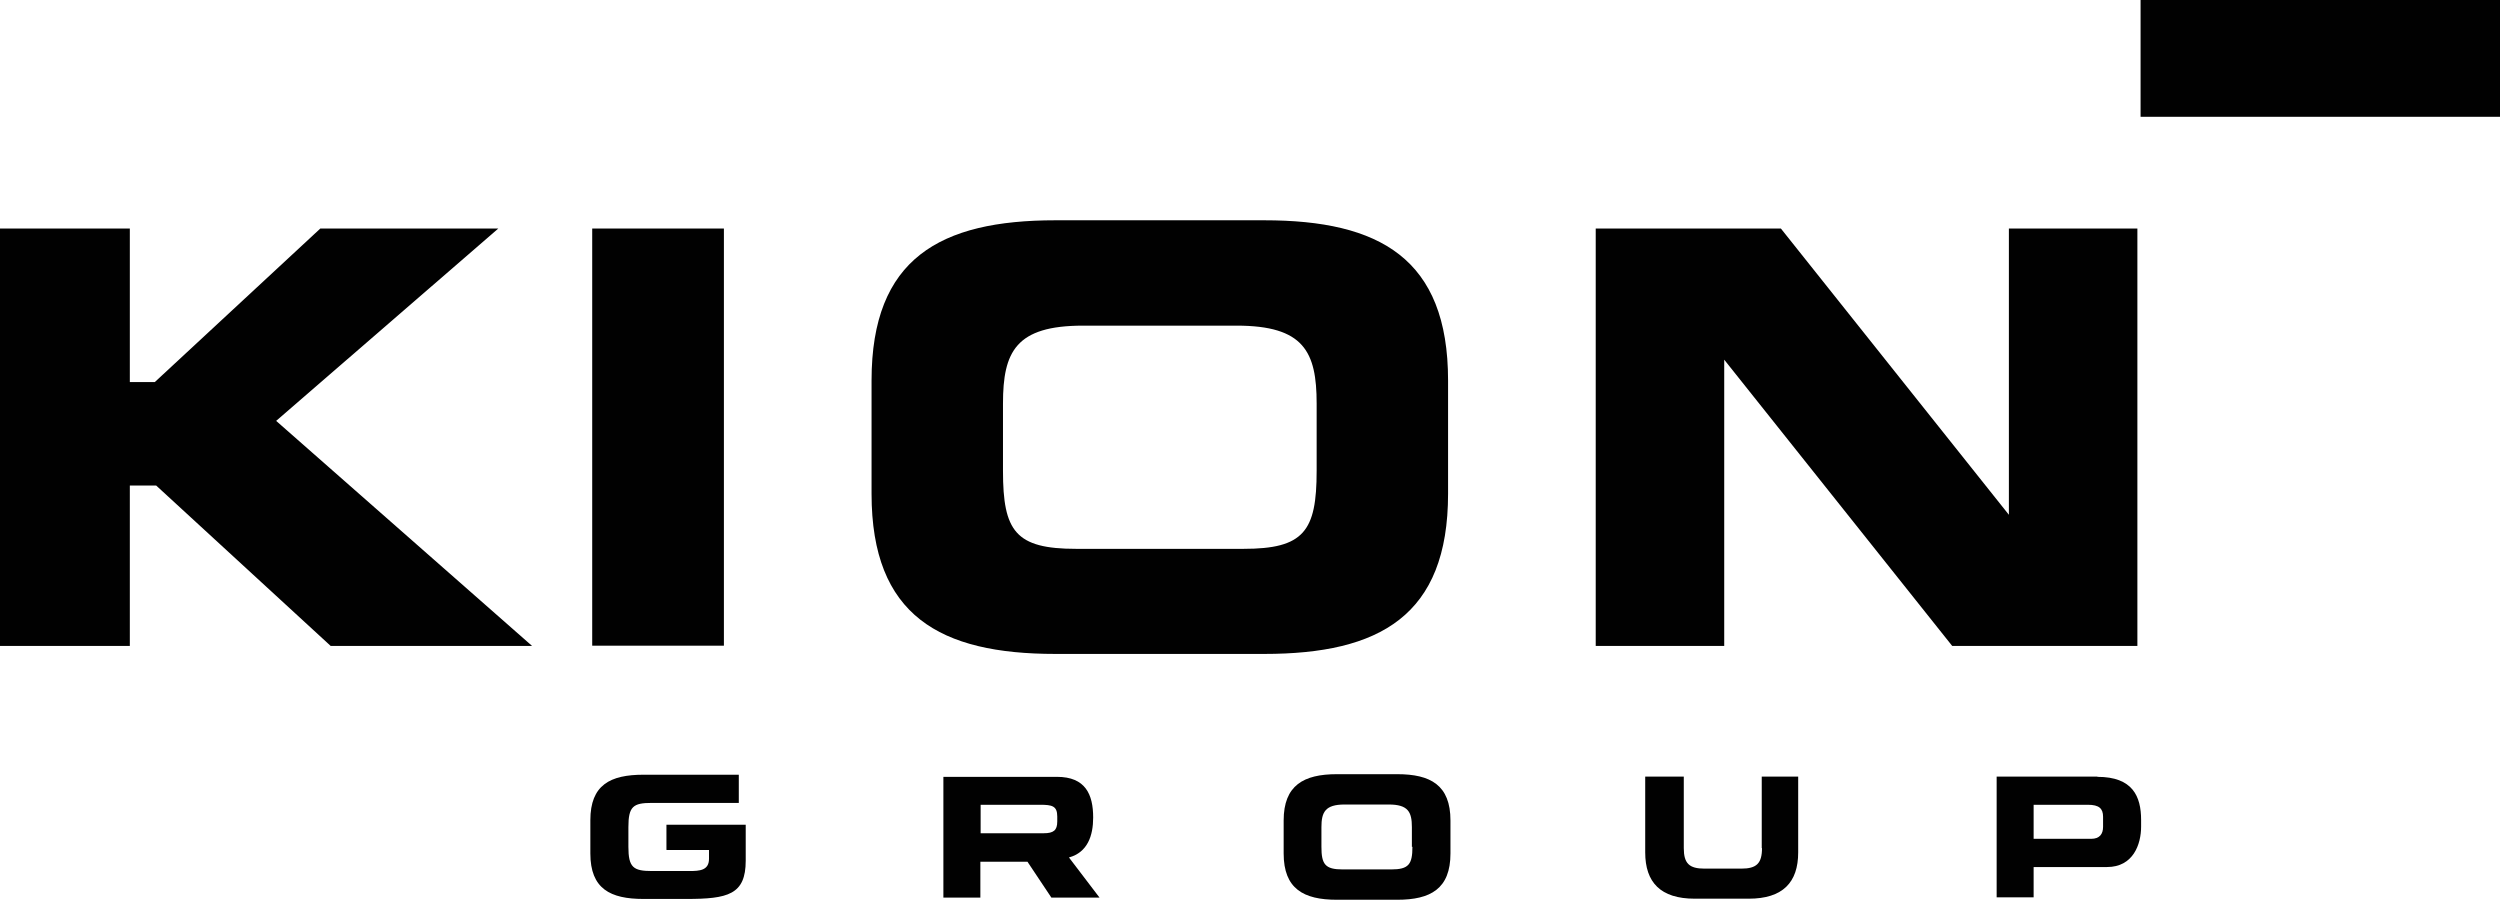
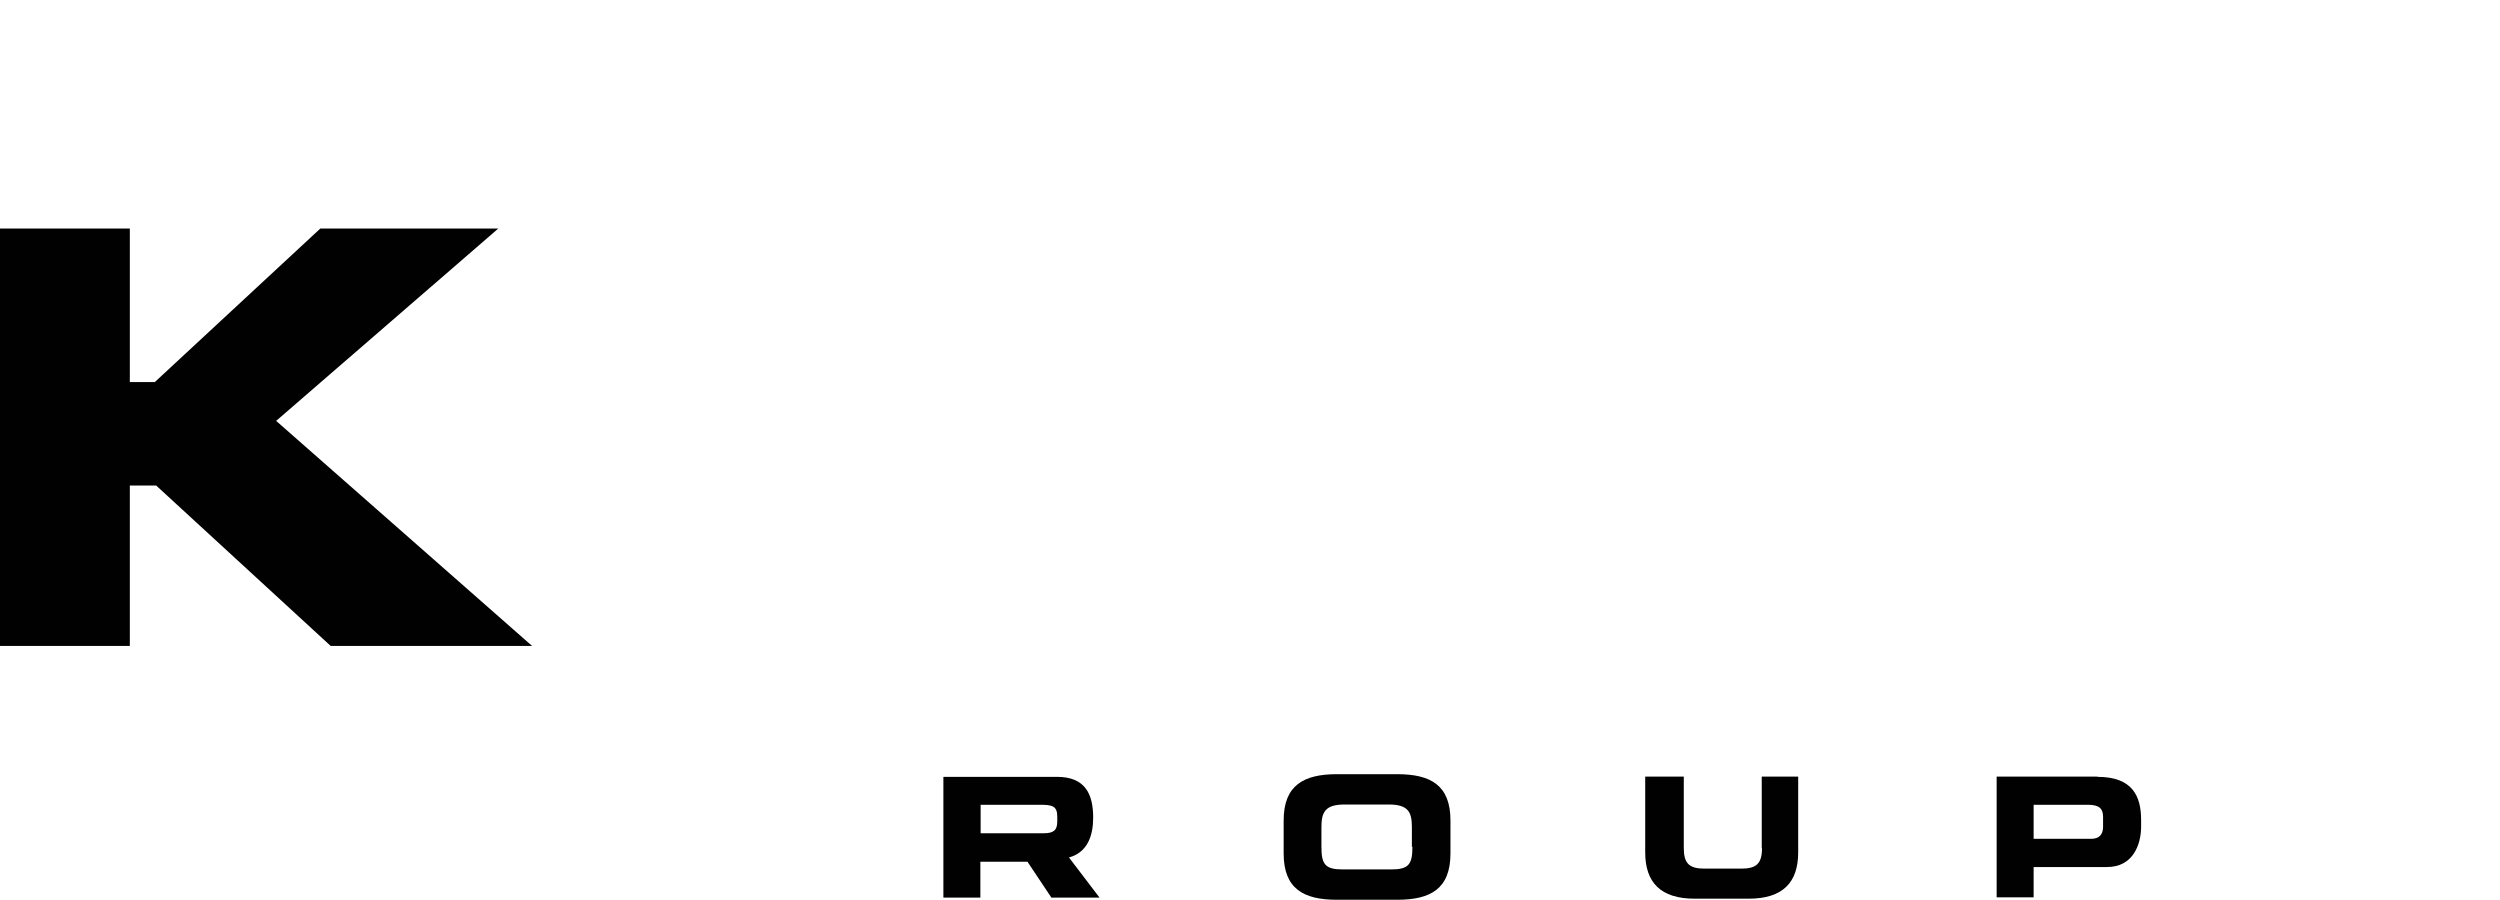
<svg xmlns="http://www.w3.org/2000/svg" id="Vrstva_1" viewBox="0 0 93.97 33.83">
-   <rect x="80.46" width="13.52" height="4.39" style="fill:#010101;" />
-   <polygon points="80.34 8.59 75.51 8.59 75.51 19.35 66.94 8.59 59.98 8.59 59.98 24.28 64.81 24.28 64.81 13.52 73.38 24.28 80.34 24.28 80.34 8.59" style="fill:#010101;" />
-   <path d="M54.43,18.56v-4.26c0-4.59-2.58-6.02-6.91-6.02h-7.85c-4.33,0-6.91,1.43-6.91,6.02v4.26c0,4.59,2.58,6.02,6.91,6.02h7.85c4.33,0,6.91-1.43,6.91-6.02ZM49.49,17.7c0,2.27-.48,2.93-2.75,2.93h-6.29c-2.28,0-2.75-.66-2.75-2.93v-2.53c0-1.95.48-2.93,3.01-2.93h5.77c2.53,0,3.01.98,3.01,2.93v2.53Z" style="fill:#010101;" />
-   <rect x="22.26" y="8.59" width="4.95" height="15.68" style="fill:#010101;" />
  <polygon points="18.73 8.59 12.04 8.59 5.82 14.36 4.88 14.36 4.88 8.59 0 8.59 0 24.28 4.88 24.28 4.88 18.25 5.87 18.25 12.43 24.28 20 24.28 10.38 15.82 18.73 8.59" style="fill:#010101;" />
  <path d="M78.84,29.19h-3.79v4.54h1.39v-1.14h2.76c.98,0,1.28-.85,1.28-1.52v-.25c0-.89-.32-1.62-1.64-1.62ZM79.05,31.08c0,.27-.13.45-.45.45h-2.16v-1.28h2.04c.42,0,.57.14.57.45v.39Z" style="fill:#010101;" />
  <path d="M66.23,31.88c0,.58-.21.77-.78.77h-1.38c-.57,0-.78-.19-.78-.77v-2.69h-1.45v2.85c0,1.13.58,1.74,1.86,1.74h2.03c1.28,0,1.86-.61,1.86-1.74v-2.85h-1.37v2.69Z" style="fill:#010101;" />
  <path d="M52.52,29.1h-2.27c-1.25,0-2,.42-2,1.74v1.24c0,1.33.75,1.74,2,1.74h2.27c1.25,0,2-.41,2-1.74v-1.24c0-1.33-.75-1.74-2-1.74ZM53.09,31.83c0,.66-.14.85-.8.85h-1.82c-.66,0-.8-.19-.8-.85v-.74c0-.56.14-.85.87-.85h1.66c.73,0,.87.28.87.85v.74Z" style="fill:#010101;" />
  <path d="M41.09,30.73c0-.87-.29-1.53-1.36-1.53h-4.27v4.54h1.39v-1.35h1.77l.9,1.35h1.81l-1.15-1.51c.7-.19.91-.82.91-1.5ZM39.74,30.88c0,.33-.14.44-.51.44h-2.37v-1.07h2.24c.44,0,.64.04.64.44v.19Z" style="fill:#010101;" />
-   <path d="M25.06,31.95h1.59v.33c0,.44-.36.46-.73.46h-1.42c-.7,0-.88-.14-.88-.91v-.74c0-.78.18-.91.88-.91h3.27v-1.06h-3.58c-1.25,0-2,.38-2,1.71v1.25c0,1.33.75,1.71,2,1.71h1.6c1.57,0,2.24-.16,2.24-1.44v-1.35h-2.98v.94Z" style="fill:#010101;" />
</svg>